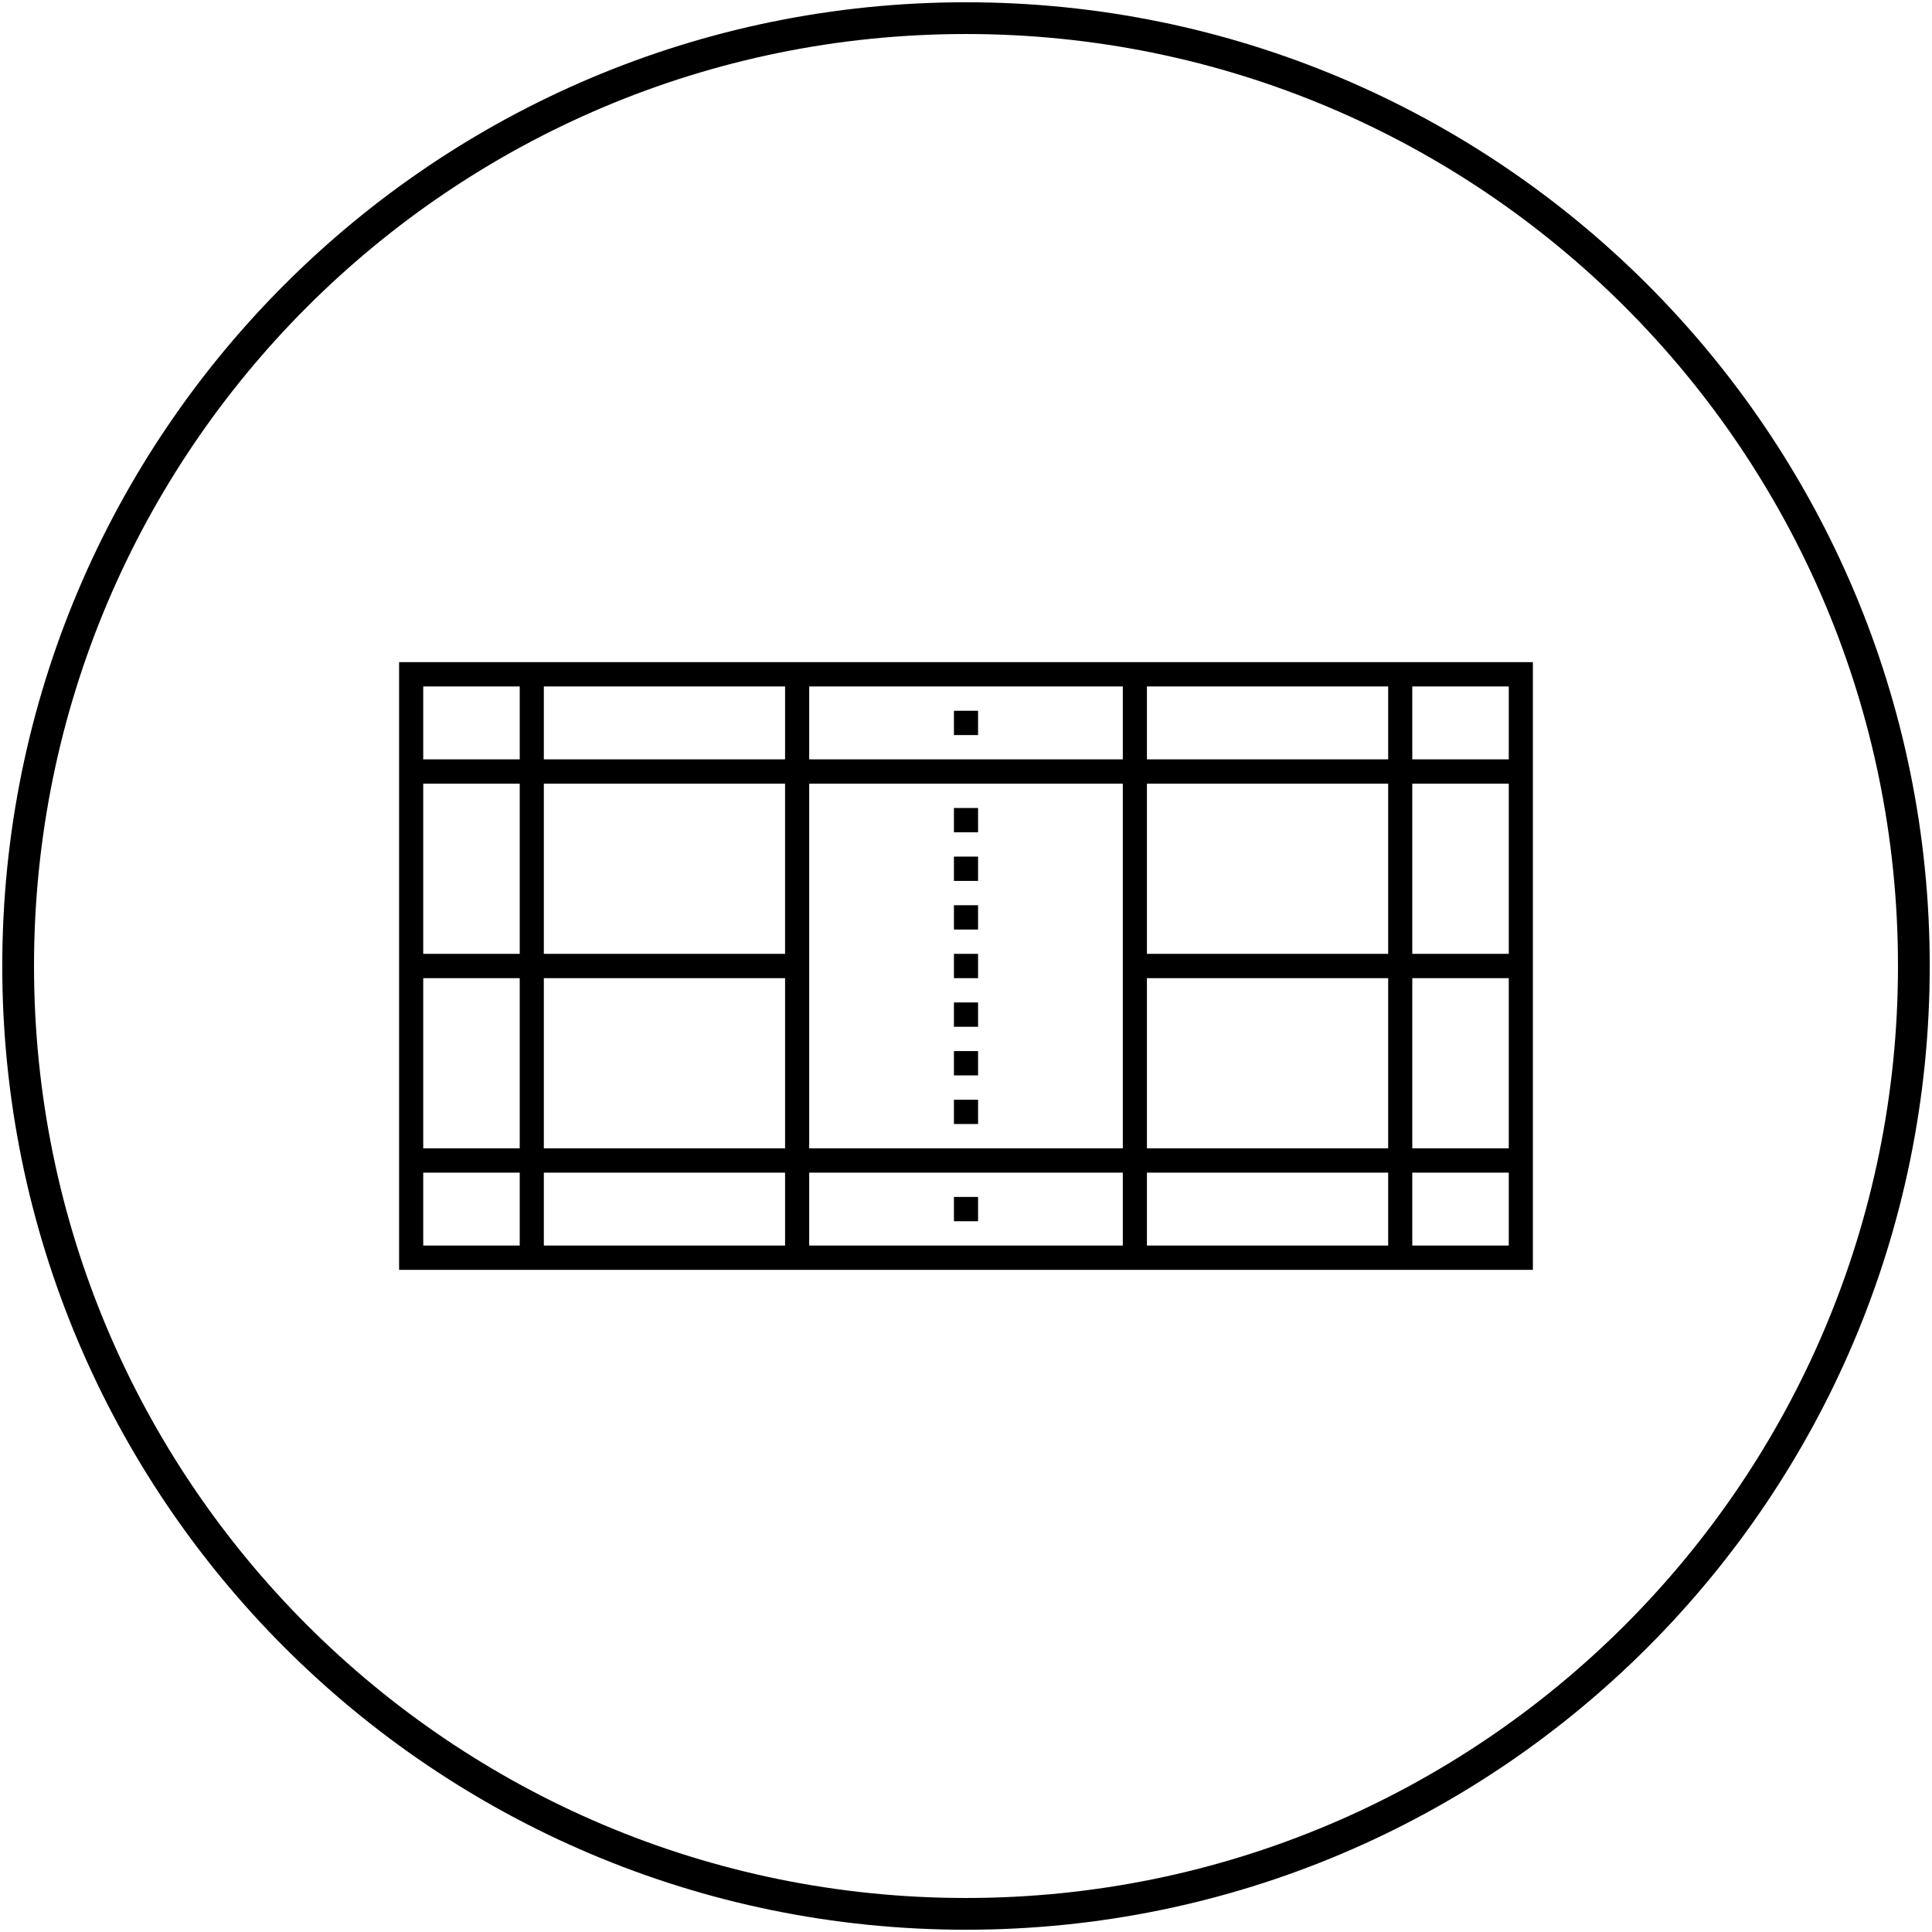
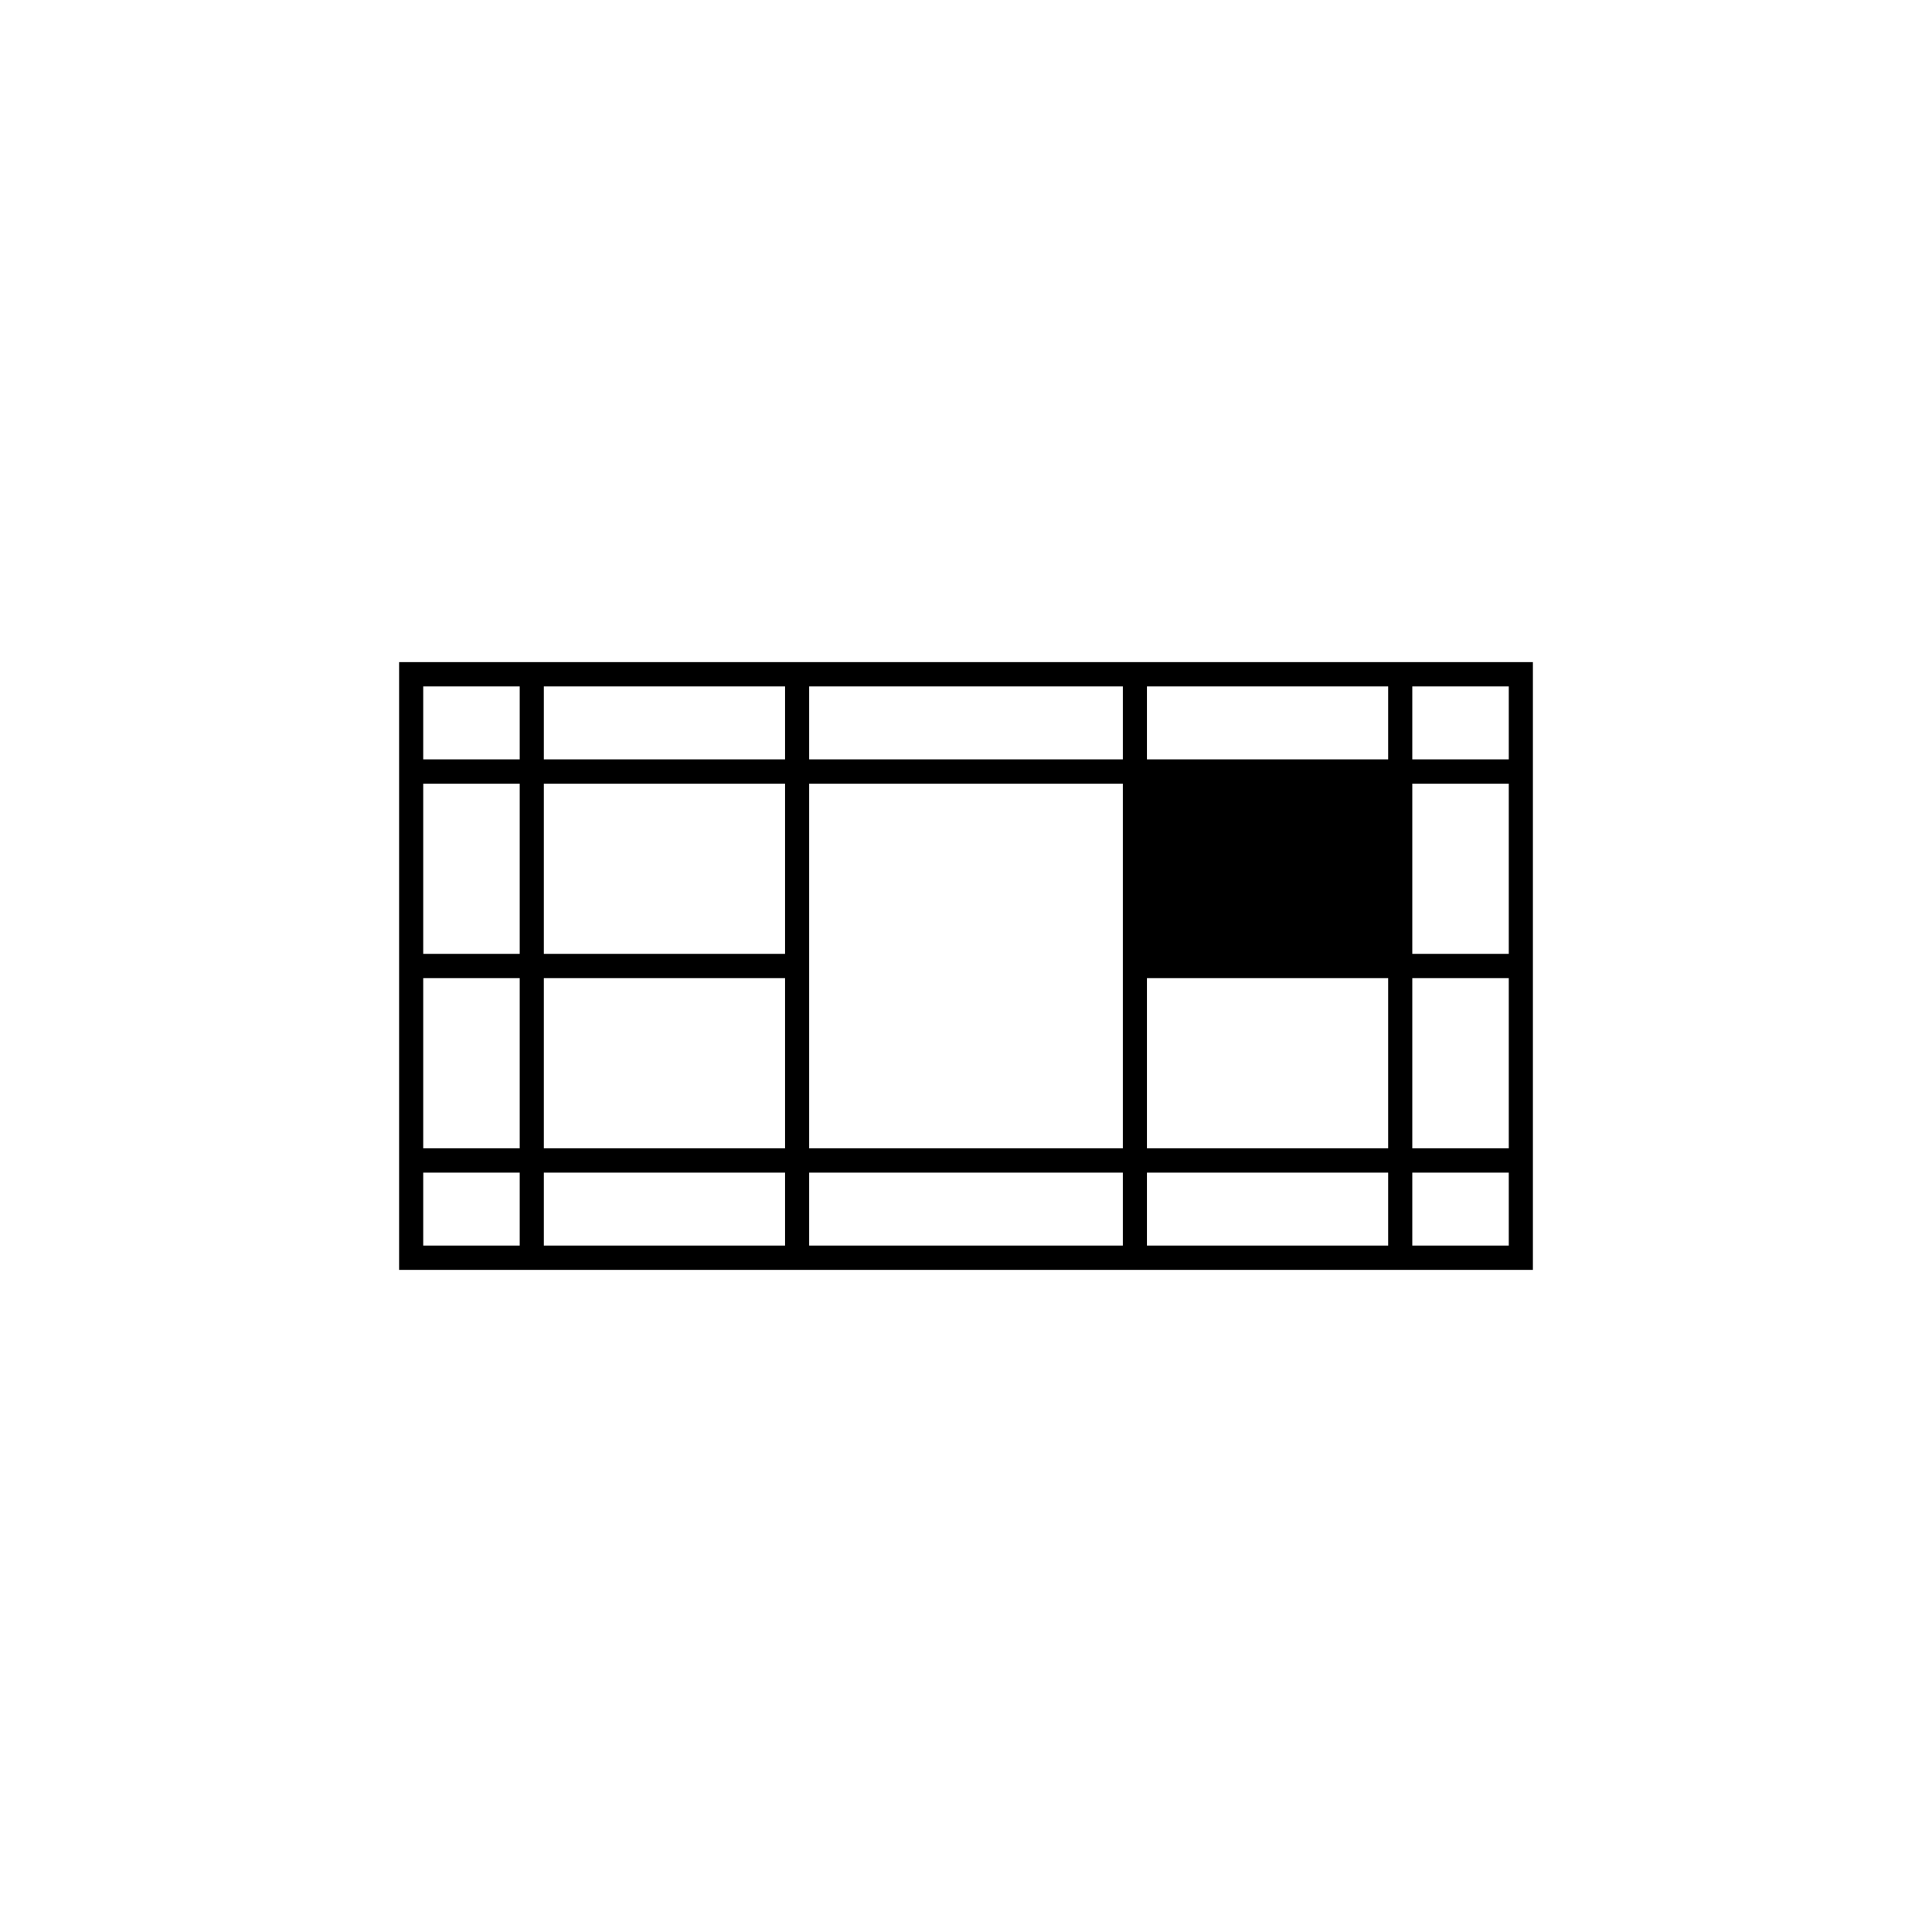
<svg xmlns="http://www.w3.org/2000/svg" width="213" height="213" fill="none">
-   <path stroke="#000" stroke-width="3.5" d="M106.499 211C164.213 211 211 164.213 211 106.5 211 48.786 164.213 2 106.499 2 48.786 2 2 48.786 2 106.5 2 164.213 48.786 211 106.499 211Z" />
-   <path fill="#000" d="M44 140h125V73H44v67Zm15.957-2.68v-8.04h26.596v8.04H59.957Zm66.49-32.16V86.4h26.596v18.76h-26.596Zm26.596 2.68v18.76h-26.596v-18.76h26.596Zm-29.256 18.76H89.213V86.4h34.574v40.2Zm-37.234-21.44H59.957V86.4h26.596v18.76Zm0 2.68v18.76H59.957v-18.76h26.596Zm2.66 29.48v-8.04h34.574v8.04H89.213Zm37.234 0v-8.04h26.596v8.04h-26.596Zm39.893 0h-10.638v-8.04h10.638v8.04Zm0-10.72h-10.638v-18.76h10.638v18.76Zm-10.638-21.44V86.4h10.638v18.76h-10.638Zm10.638-29.48v8.04h-10.638v-8.04h10.638Zm-13.297 0v8.04h-26.596v-8.04h26.596Zm-29.256 0v8.04H89.213v-8.04h34.574Zm-37.234 0v8.04H59.957v-8.04h26.596Zm-39.893 0h10.638v8.04H46.66v-8.04Zm0 10.72h10.638v18.76H46.66V86.4Zm0 21.44h10.638v18.76H46.66v-18.76Zm0 21.44h10.638v8.04H46.66v-8.04Z" />
-   <path fill="#000" d="M107.83 131.96h-2.66v2.68h2.66v-2.68ZM107.83 121.24h-2.66v2.68h2.66v-2.68ZM107.83 115.88h-2.66v2.68h2.66v-2.68ZM107.83 110.52h-2.66v2.68h2.66v-2.68ZM107.83 105.16h-2.66v2.68h2.66v-2.68ZM107.83 99.8h-2.66v2.68h2.66V99.8ZM107.83 94.44h-2.66v2.68h2.66v-2.68ZM107.83 89.08h-2.66v2.68h2.66v-2.68ZM107.83 78.36h-2.66v2.68h2.66v-2.68Z" />
+   <path fill="#000" d="M44 140h125V73H44v67Zm15.957-2.68v-8.04h26.596v8.04H59.957Zm66.49-32.16V86.4h26.596h-26.596Zm26.596 2.68v18.76h-26.596v-18.76h26.596Zm-29.256 18.76H89.213V86.4h34.574v40.2Zm-37.234-21.44H59.957V86.4h26.596v18.76Zm0 2.68v18.76H59.957v-18.76h26.596Zm2.66 29.48v-8.04h34.574v8.04H89.213Zm37.234 0v-8.04h26.596v8.04h-26.596Zm39.893 0h-10.638v-8.04h10.638v8.04Zm0-10.72h-10.638v-18.76h10.638v18.76Zm-10.638-21.44V86.4h10.638v18.76h-10.638Zm10.638-29.48v8.04h-10.638v-8.04h10.638Zm-13.297 0v8.04h-26.596v-8.04h26.596Zm-29.256 0v8.04H89.213v-8.04h34.574Zm-37.234 0v8.04H59.957v-8.04h26.596Zm-39.893 0h10.638v8.04H46.66v-8.04Zm0 10.72h10.638v18.76H46.66V86.4Zm0 21.44h10.638v18.76H46.66v-18.76Zm0 21.44h10.638v8.04H46.66v-8.04Z" />
</svg>